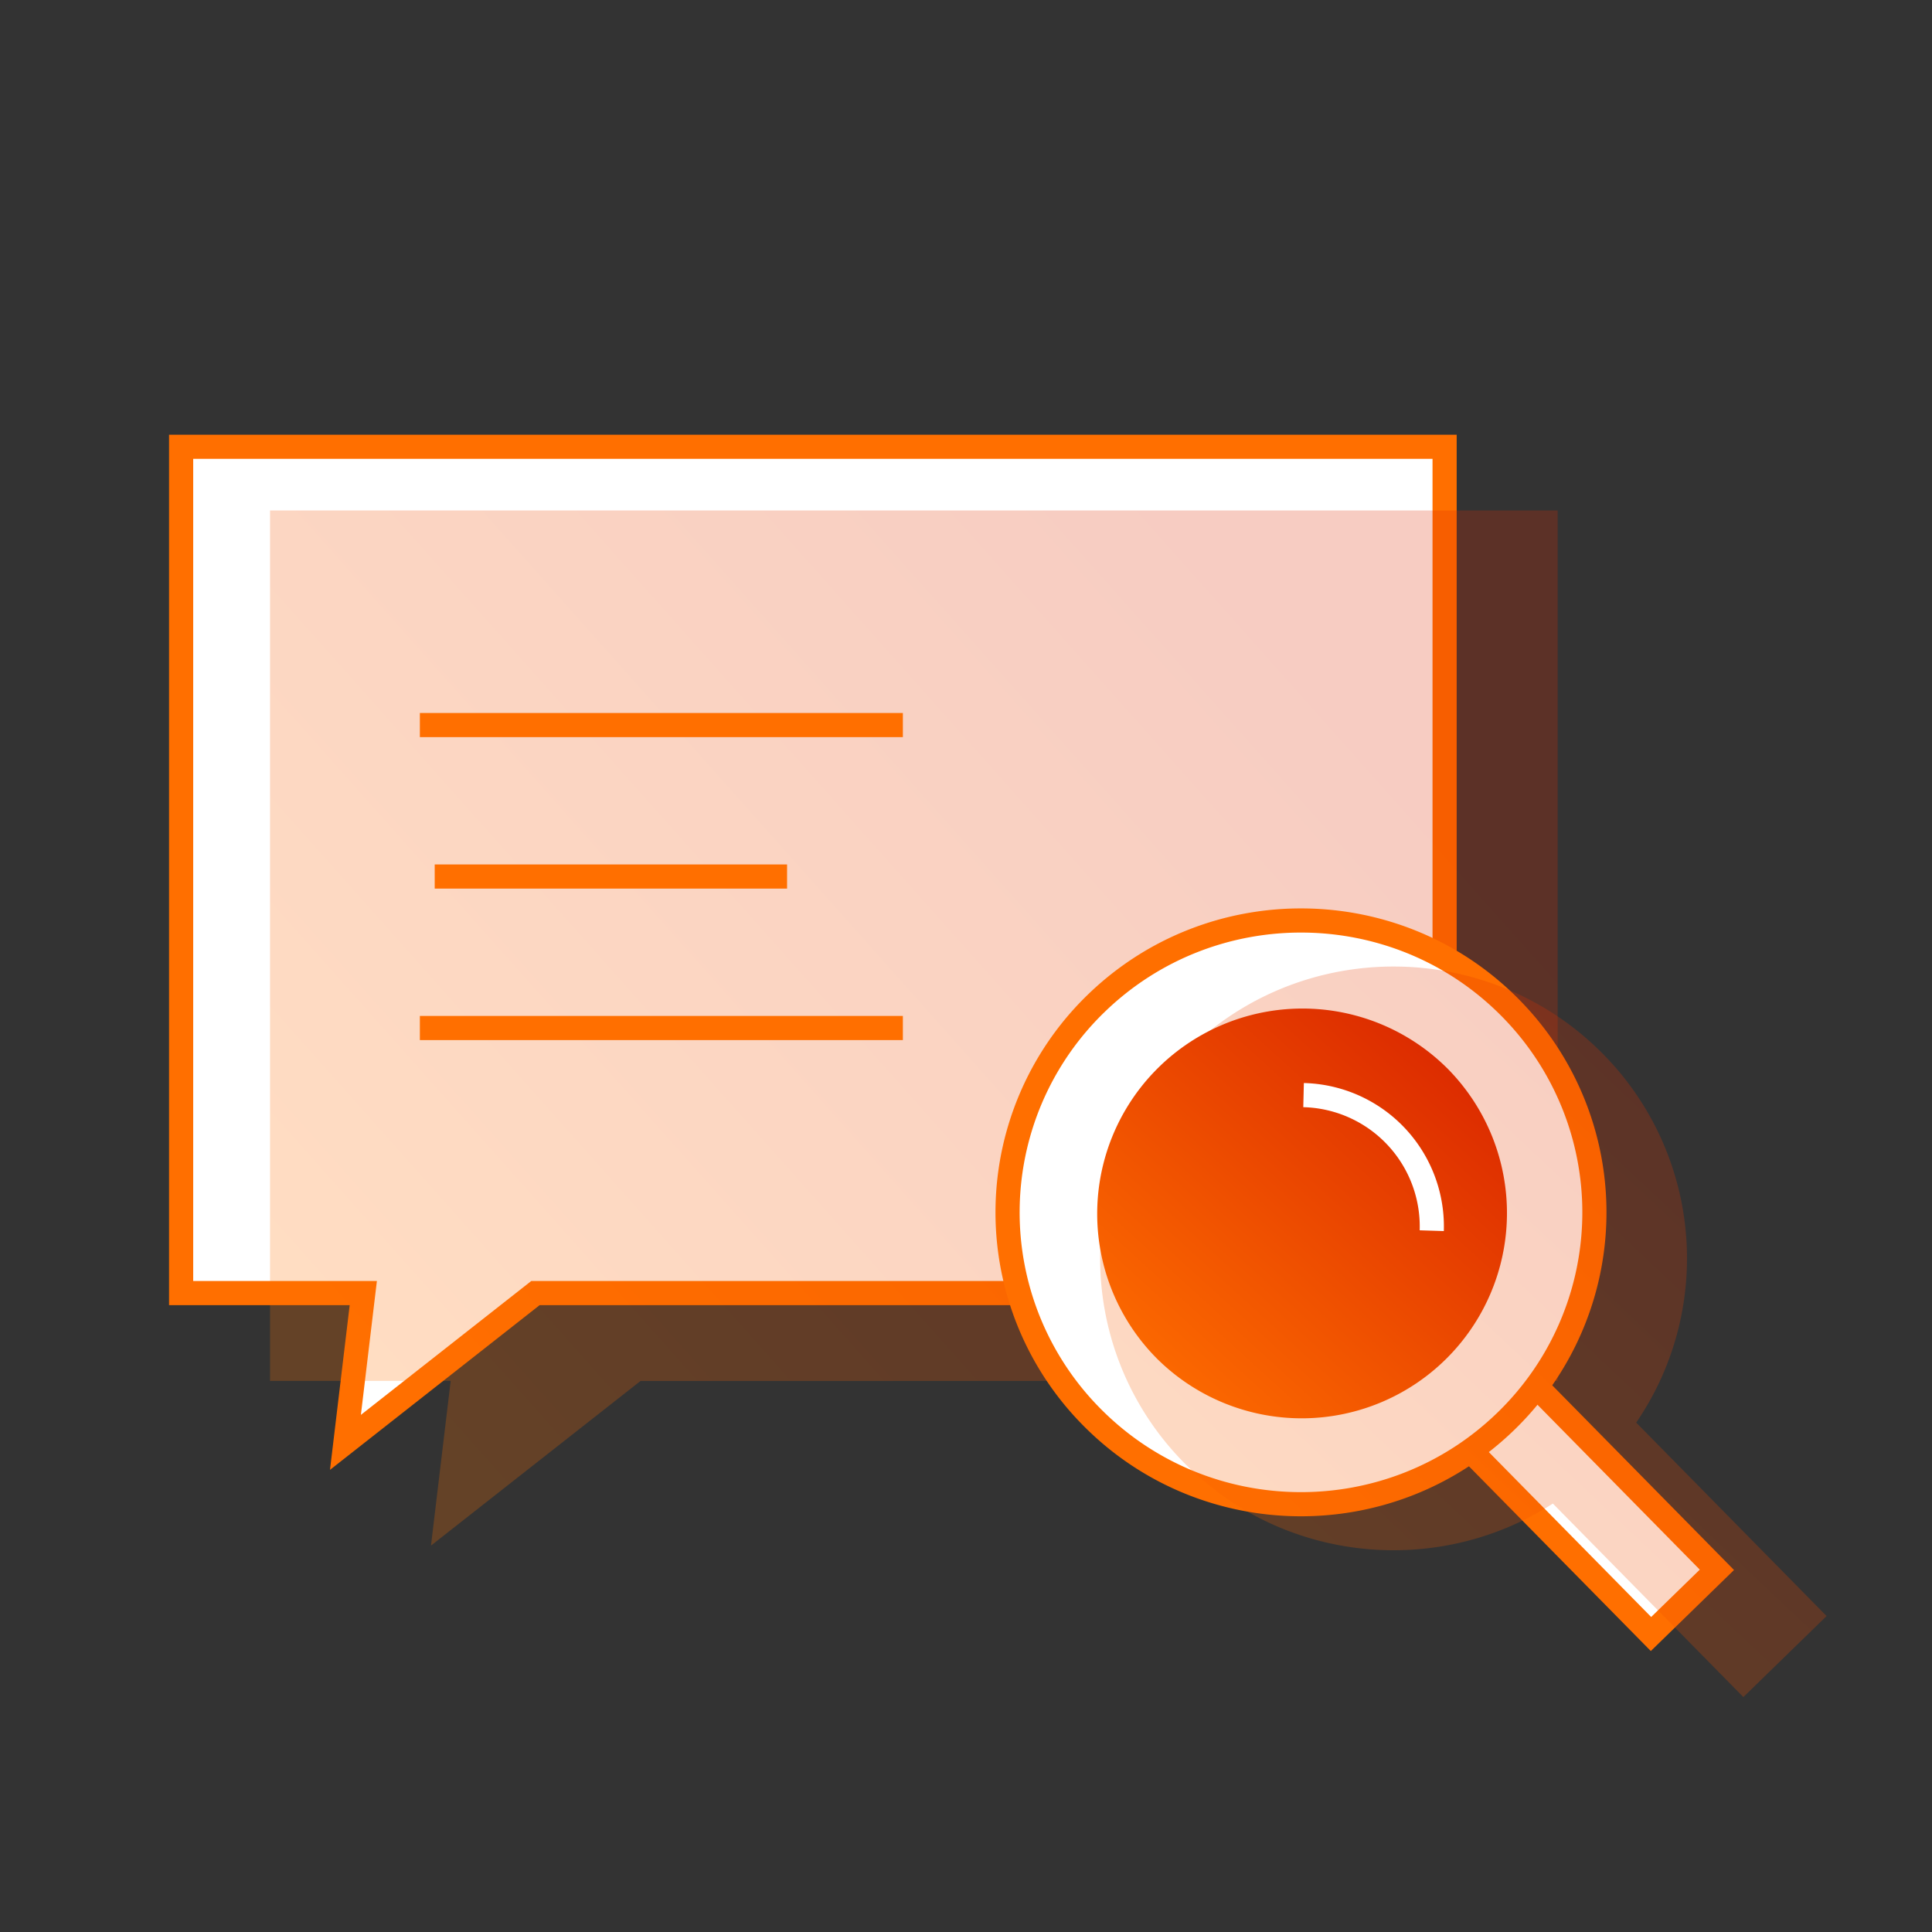
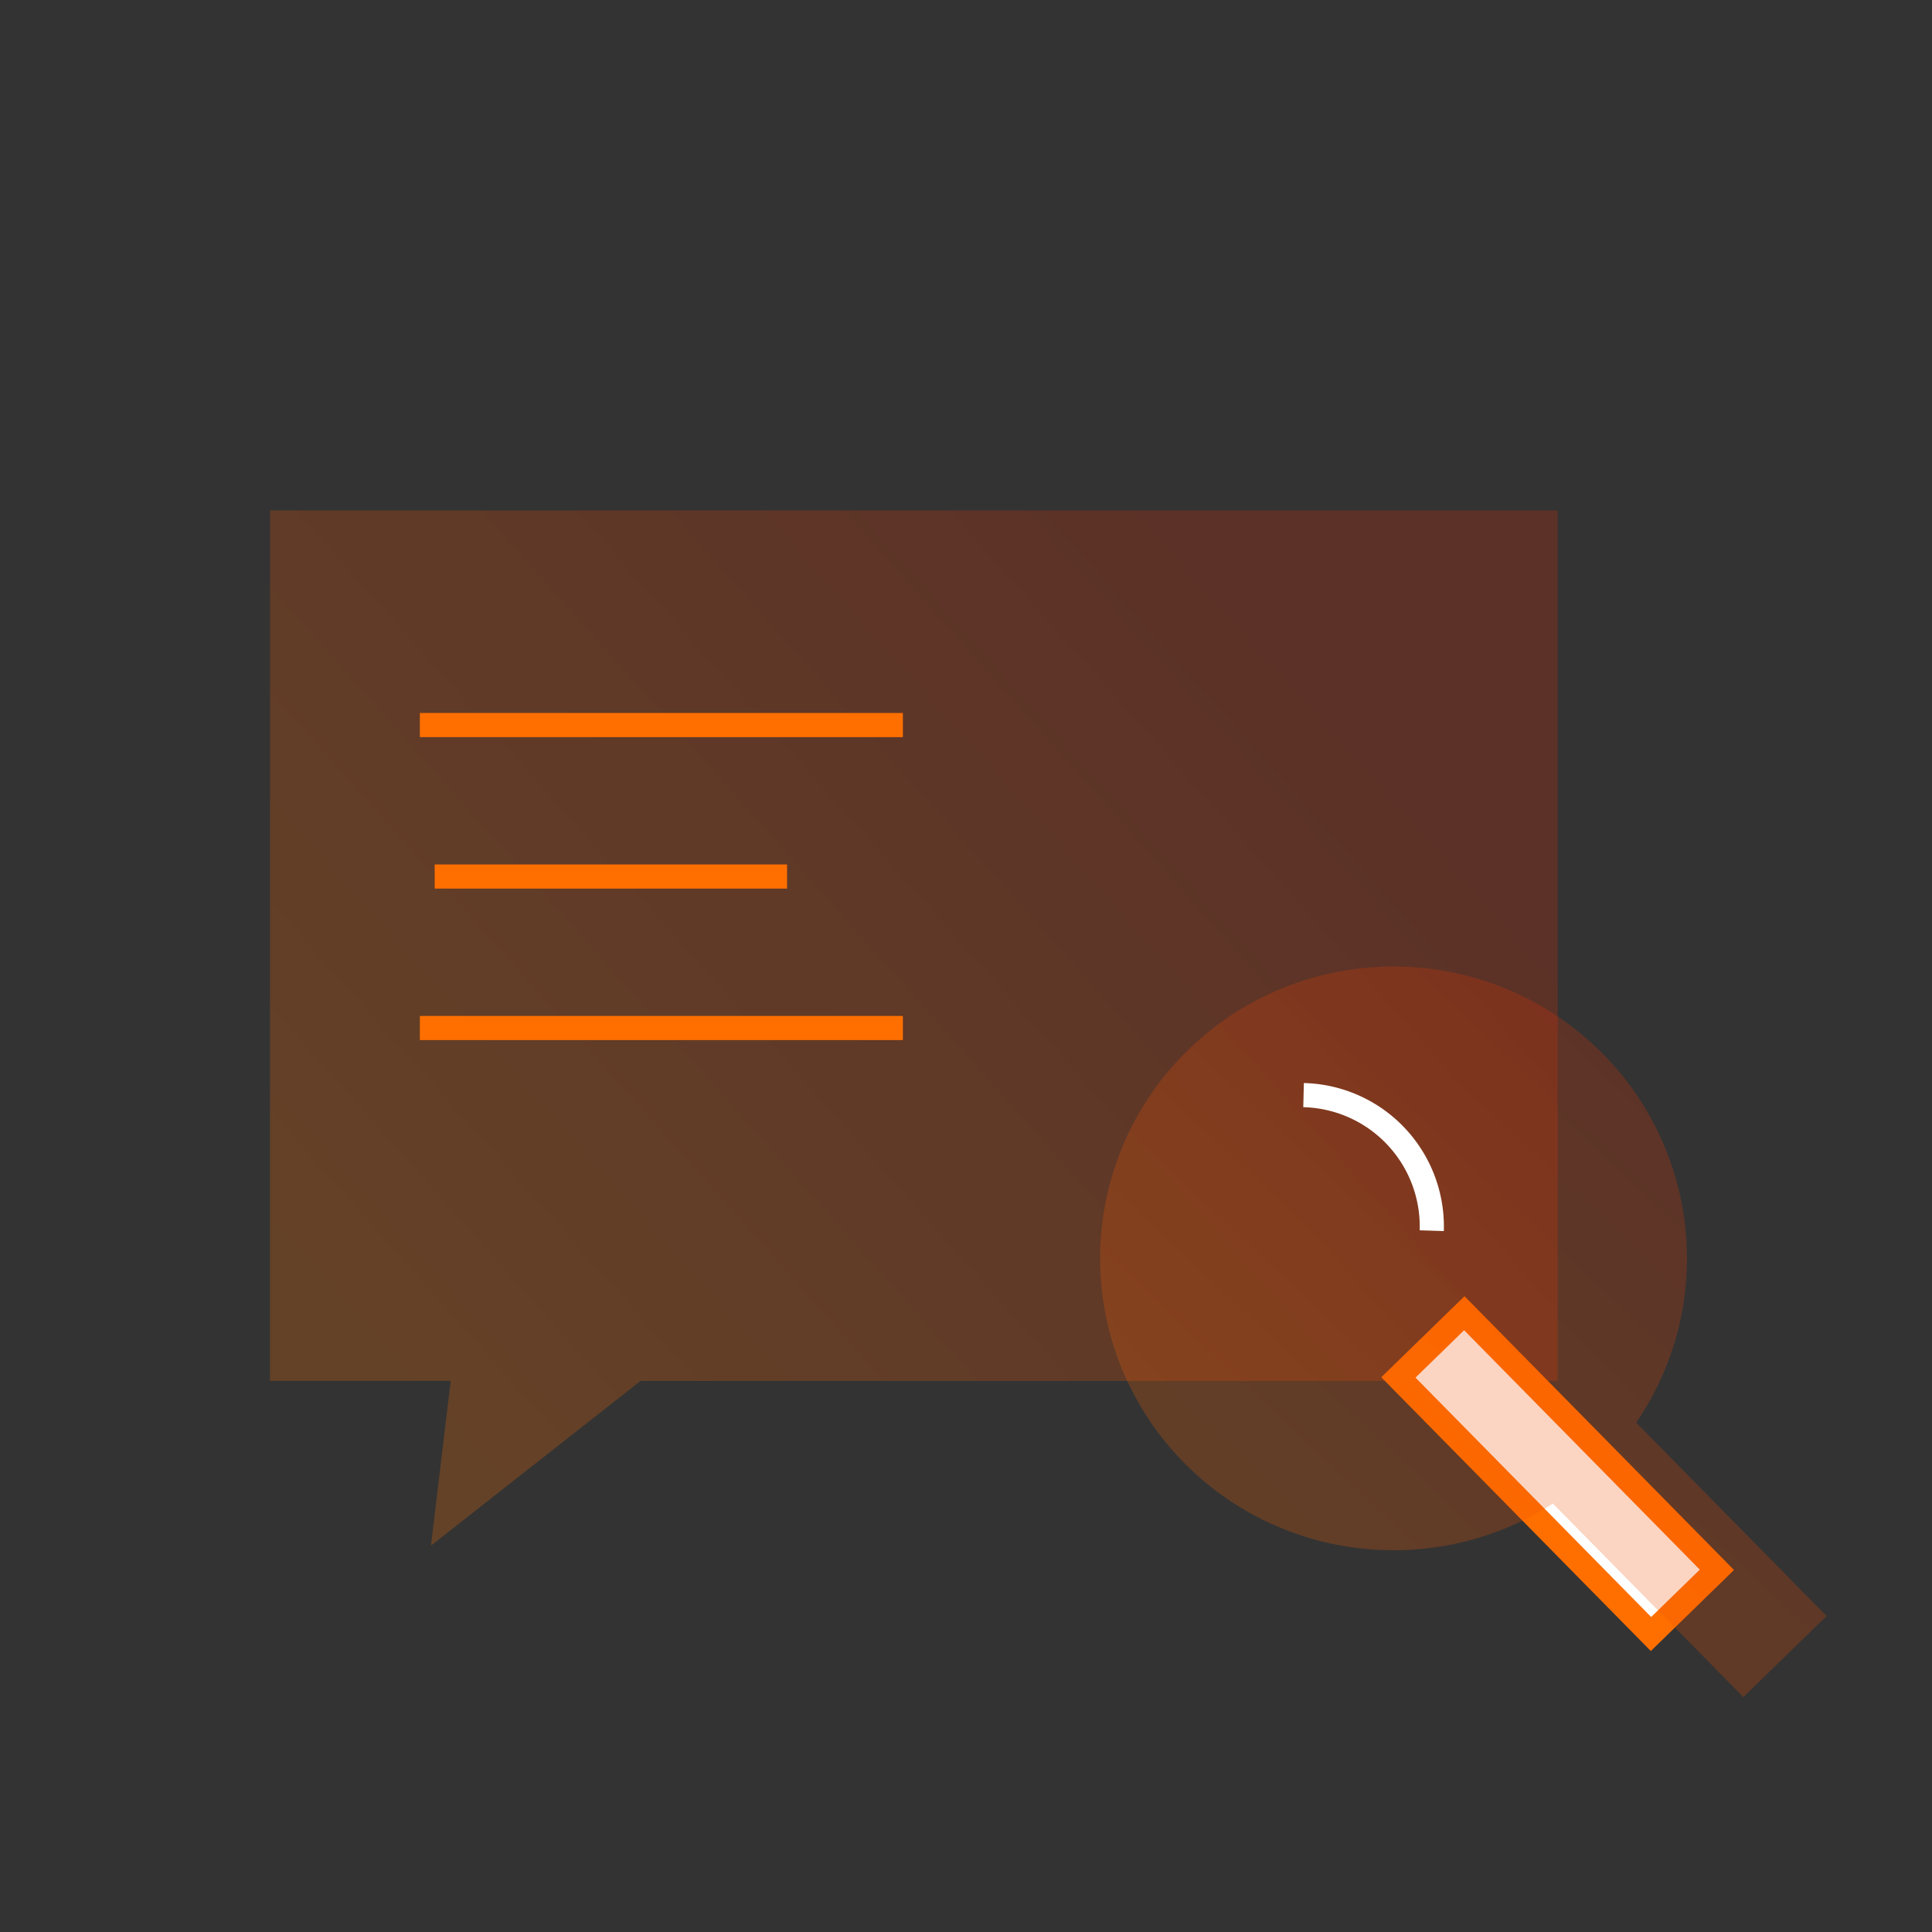
<svg xmlns="http://www.w3.org/2000/svg" width="80" height="80">
  <rect width="100%" height="100%" fill="#333333" stroke="none" />
  <defs>
    <linearGradient x1="86.687%" y1="25.714%" x2="8.593%" y2="81.08%" id="a">
      <stop stop-color="#DC2B00" offset="0%" />
      <stop stop-color="#FF6F00" offset="100%" />
    </linearGradient>
    <linearGradient x1="86.276%" y1="12.422%" x2="9.056%" y2="98.089%" id="b">
      <stop stop-color="#DC2B00" offset="0%" />
      <stop stop-color="#FF6F00" offset="100%" />
    </linearGradient>
    <linearGradient x1="86.687%" y1="12.422%" x2="8.593%" y2="98.089%" id="c">
      <stop stop-color="#DC2B00" offset="0%" />
      <stop stop-color="#FF6F00" offset="100%" />
    </linearGradient>
  </defs>
  <g fill="none" fill-rule="evenodd">
-     <path d="M59.818 18.5H7.5v35.044h7.543l-.739 6.181 7.867-6.181h37.647V18.5z" stroke="#FF6F00" fill="#FFF" />
    <path d="M57.5 3.136v36.045H19.526L10.846 46l.816-6.82h-7.48V3.137H57.5z" fill="url(#a)" opacity=".24" transform="translate(7 18)" />
    <path d="M60.634 54.377l-2.73 2.659 10.46 10.625 2.729-2.658-10.459-10.626z" stroke="#FF6F00" fill="#FFF" />
-     <path d="M62.553 41.746c-4.695-4.77-12.387-4.85-17.182-.18a12.04 12.04 0 00-.182 17.09c4.694 4.769 12.387 4.85 17.182.18a12.04 12.04 0 00.182-17.09" stroke="#FF6F00" fill="#FFF" />
    <path d="M7.704 5.608c4.795-4.67 12.488-4.588 17.182.18a12.04 12.04 0 011.366 15.255l7.883 8.01-3.446 3.356-7.888-8.014c-4.75 3.061-11.166 2.482-15.279-1.697a12.04 12.04 0 01.182-17.09z" fill="url(#b)" opacity=".24" transform="translate(41.5 37.864)" />
-     <path d="M18.535 6.481A8.5 8.5 0 106.388 18.374 8.5 8.5 0 0018.535 6.482" fill="url(#c)" transform="translate(41.5 37.864)" />
    <path stroke="#FF6F00" stroke-linecap="square" d="M18.5 36.295h13.591m-14.205 6.273h19m-19-12.545h19" />
    <path d="M59.286 50.96a5.443 5.443 0 00-5.308-5.614" stroke="#FFF" />
  </g>
</svg>